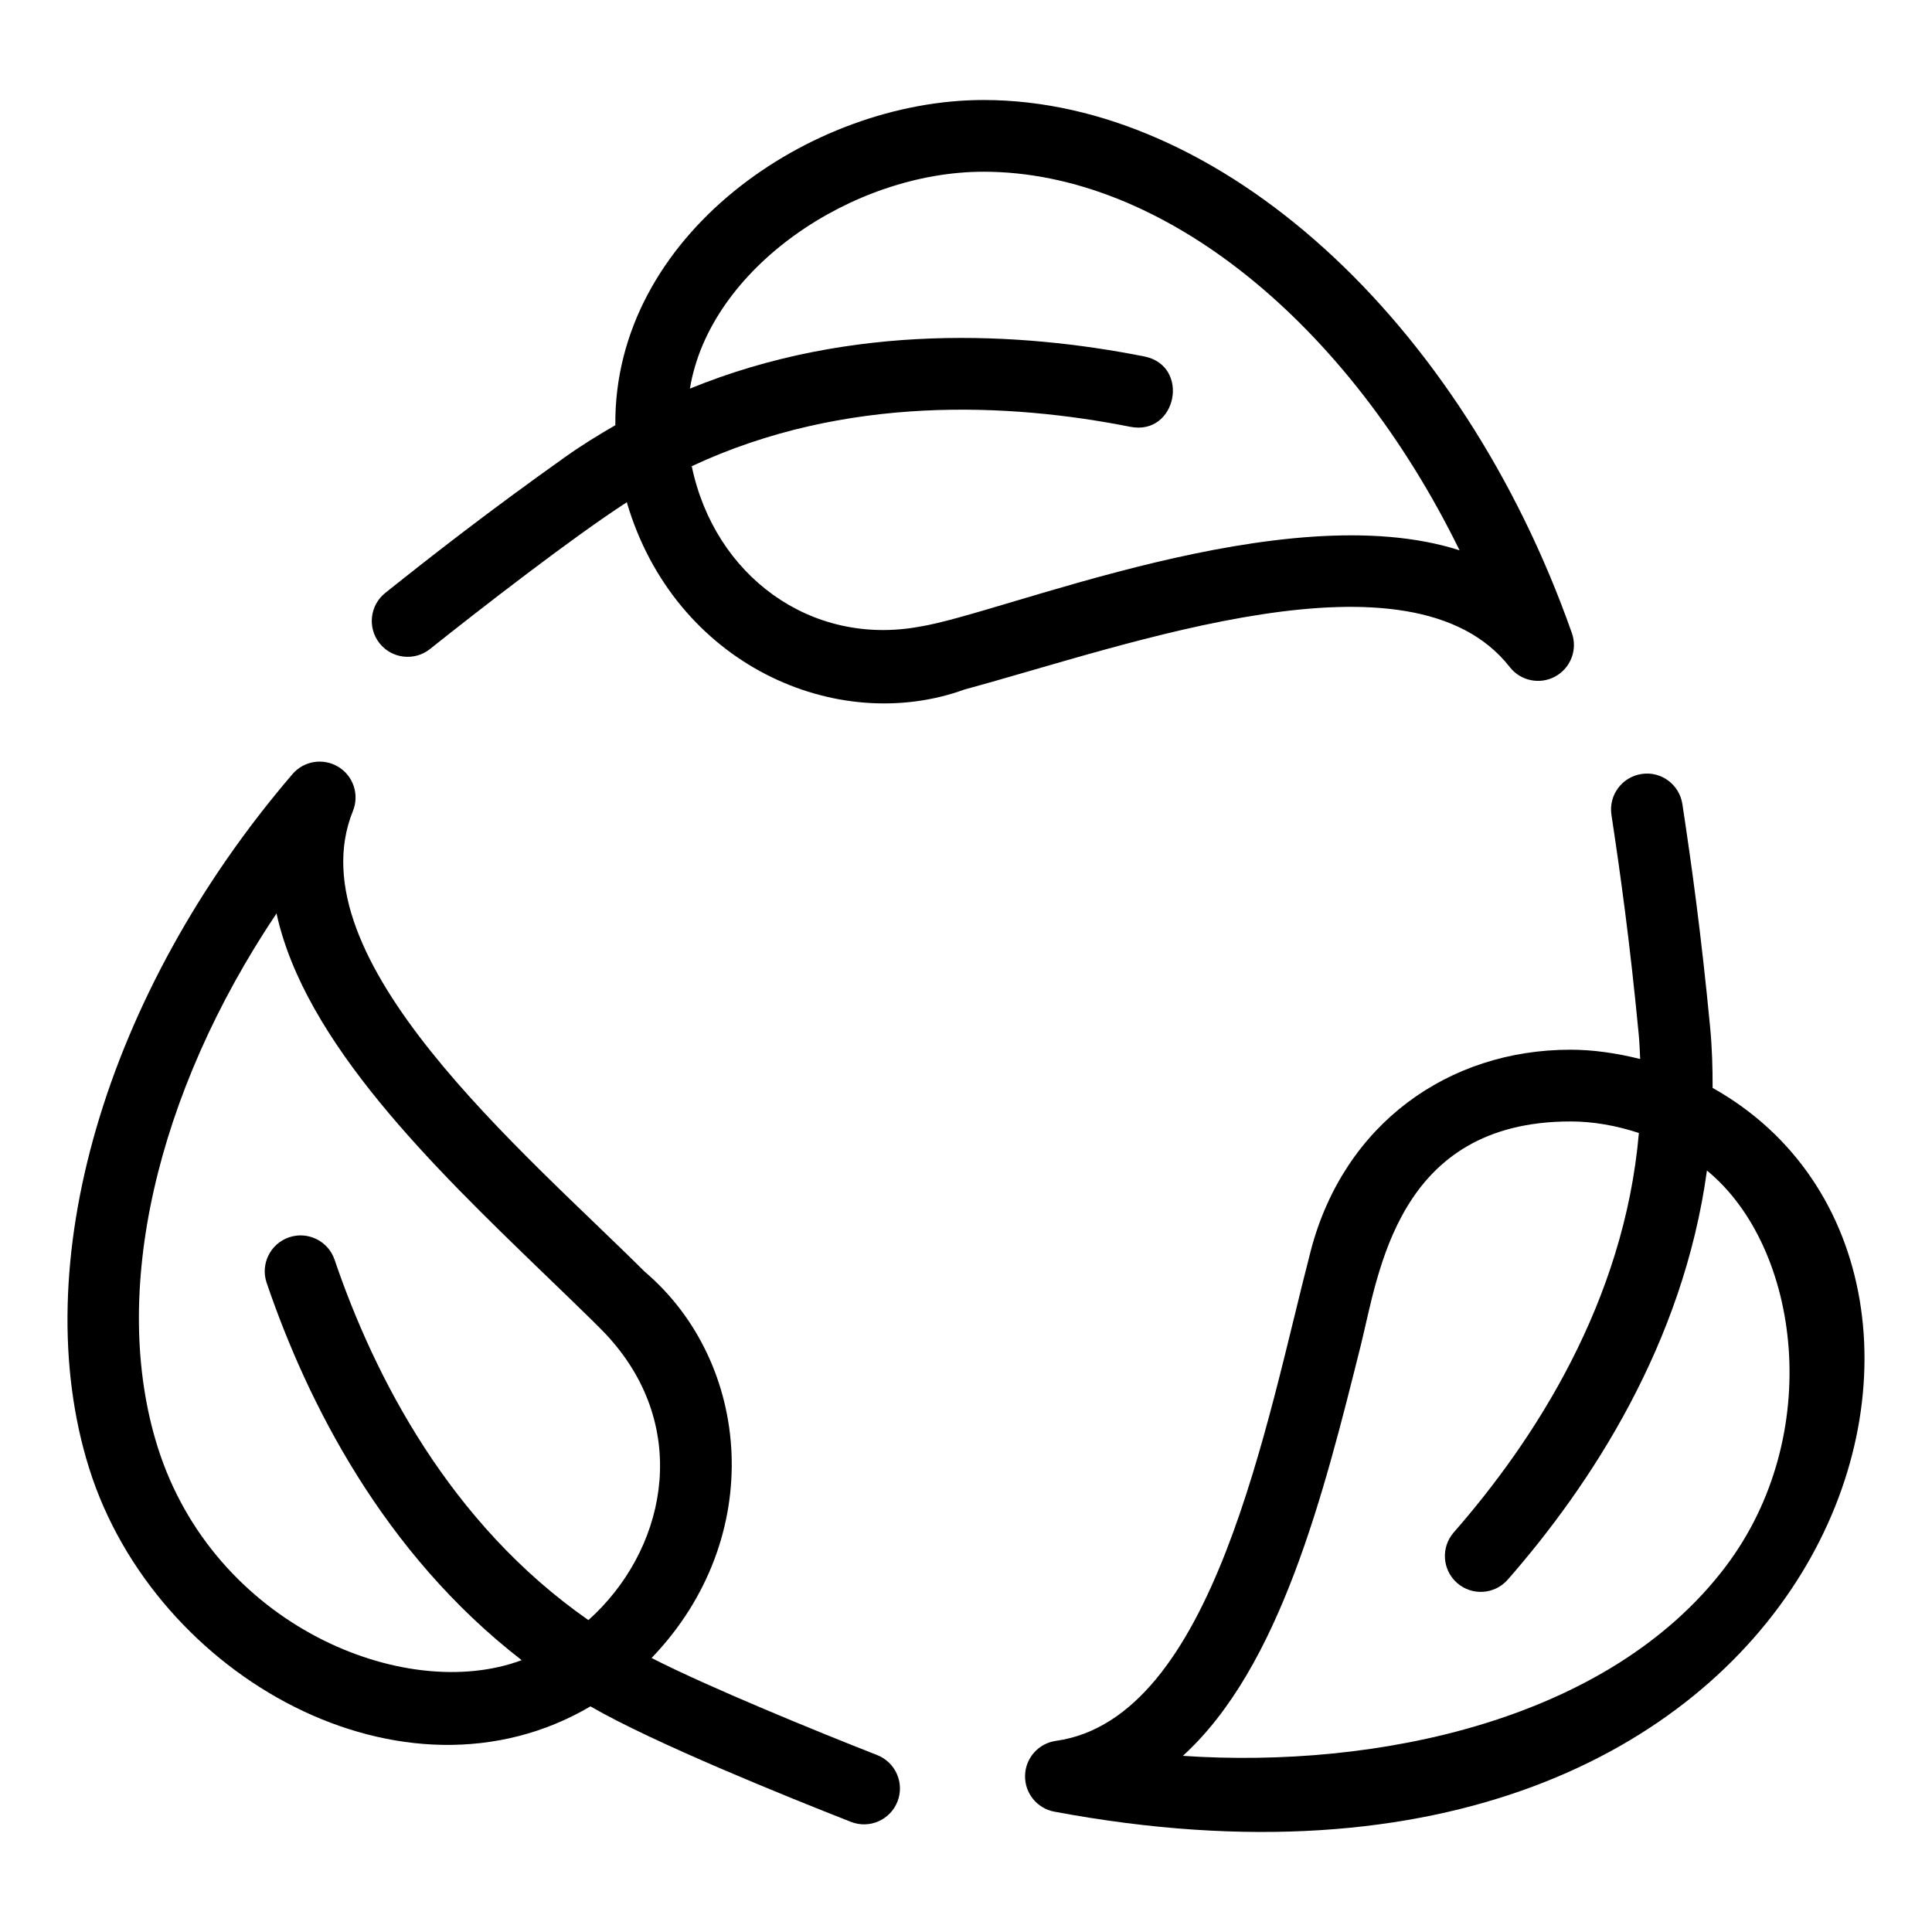
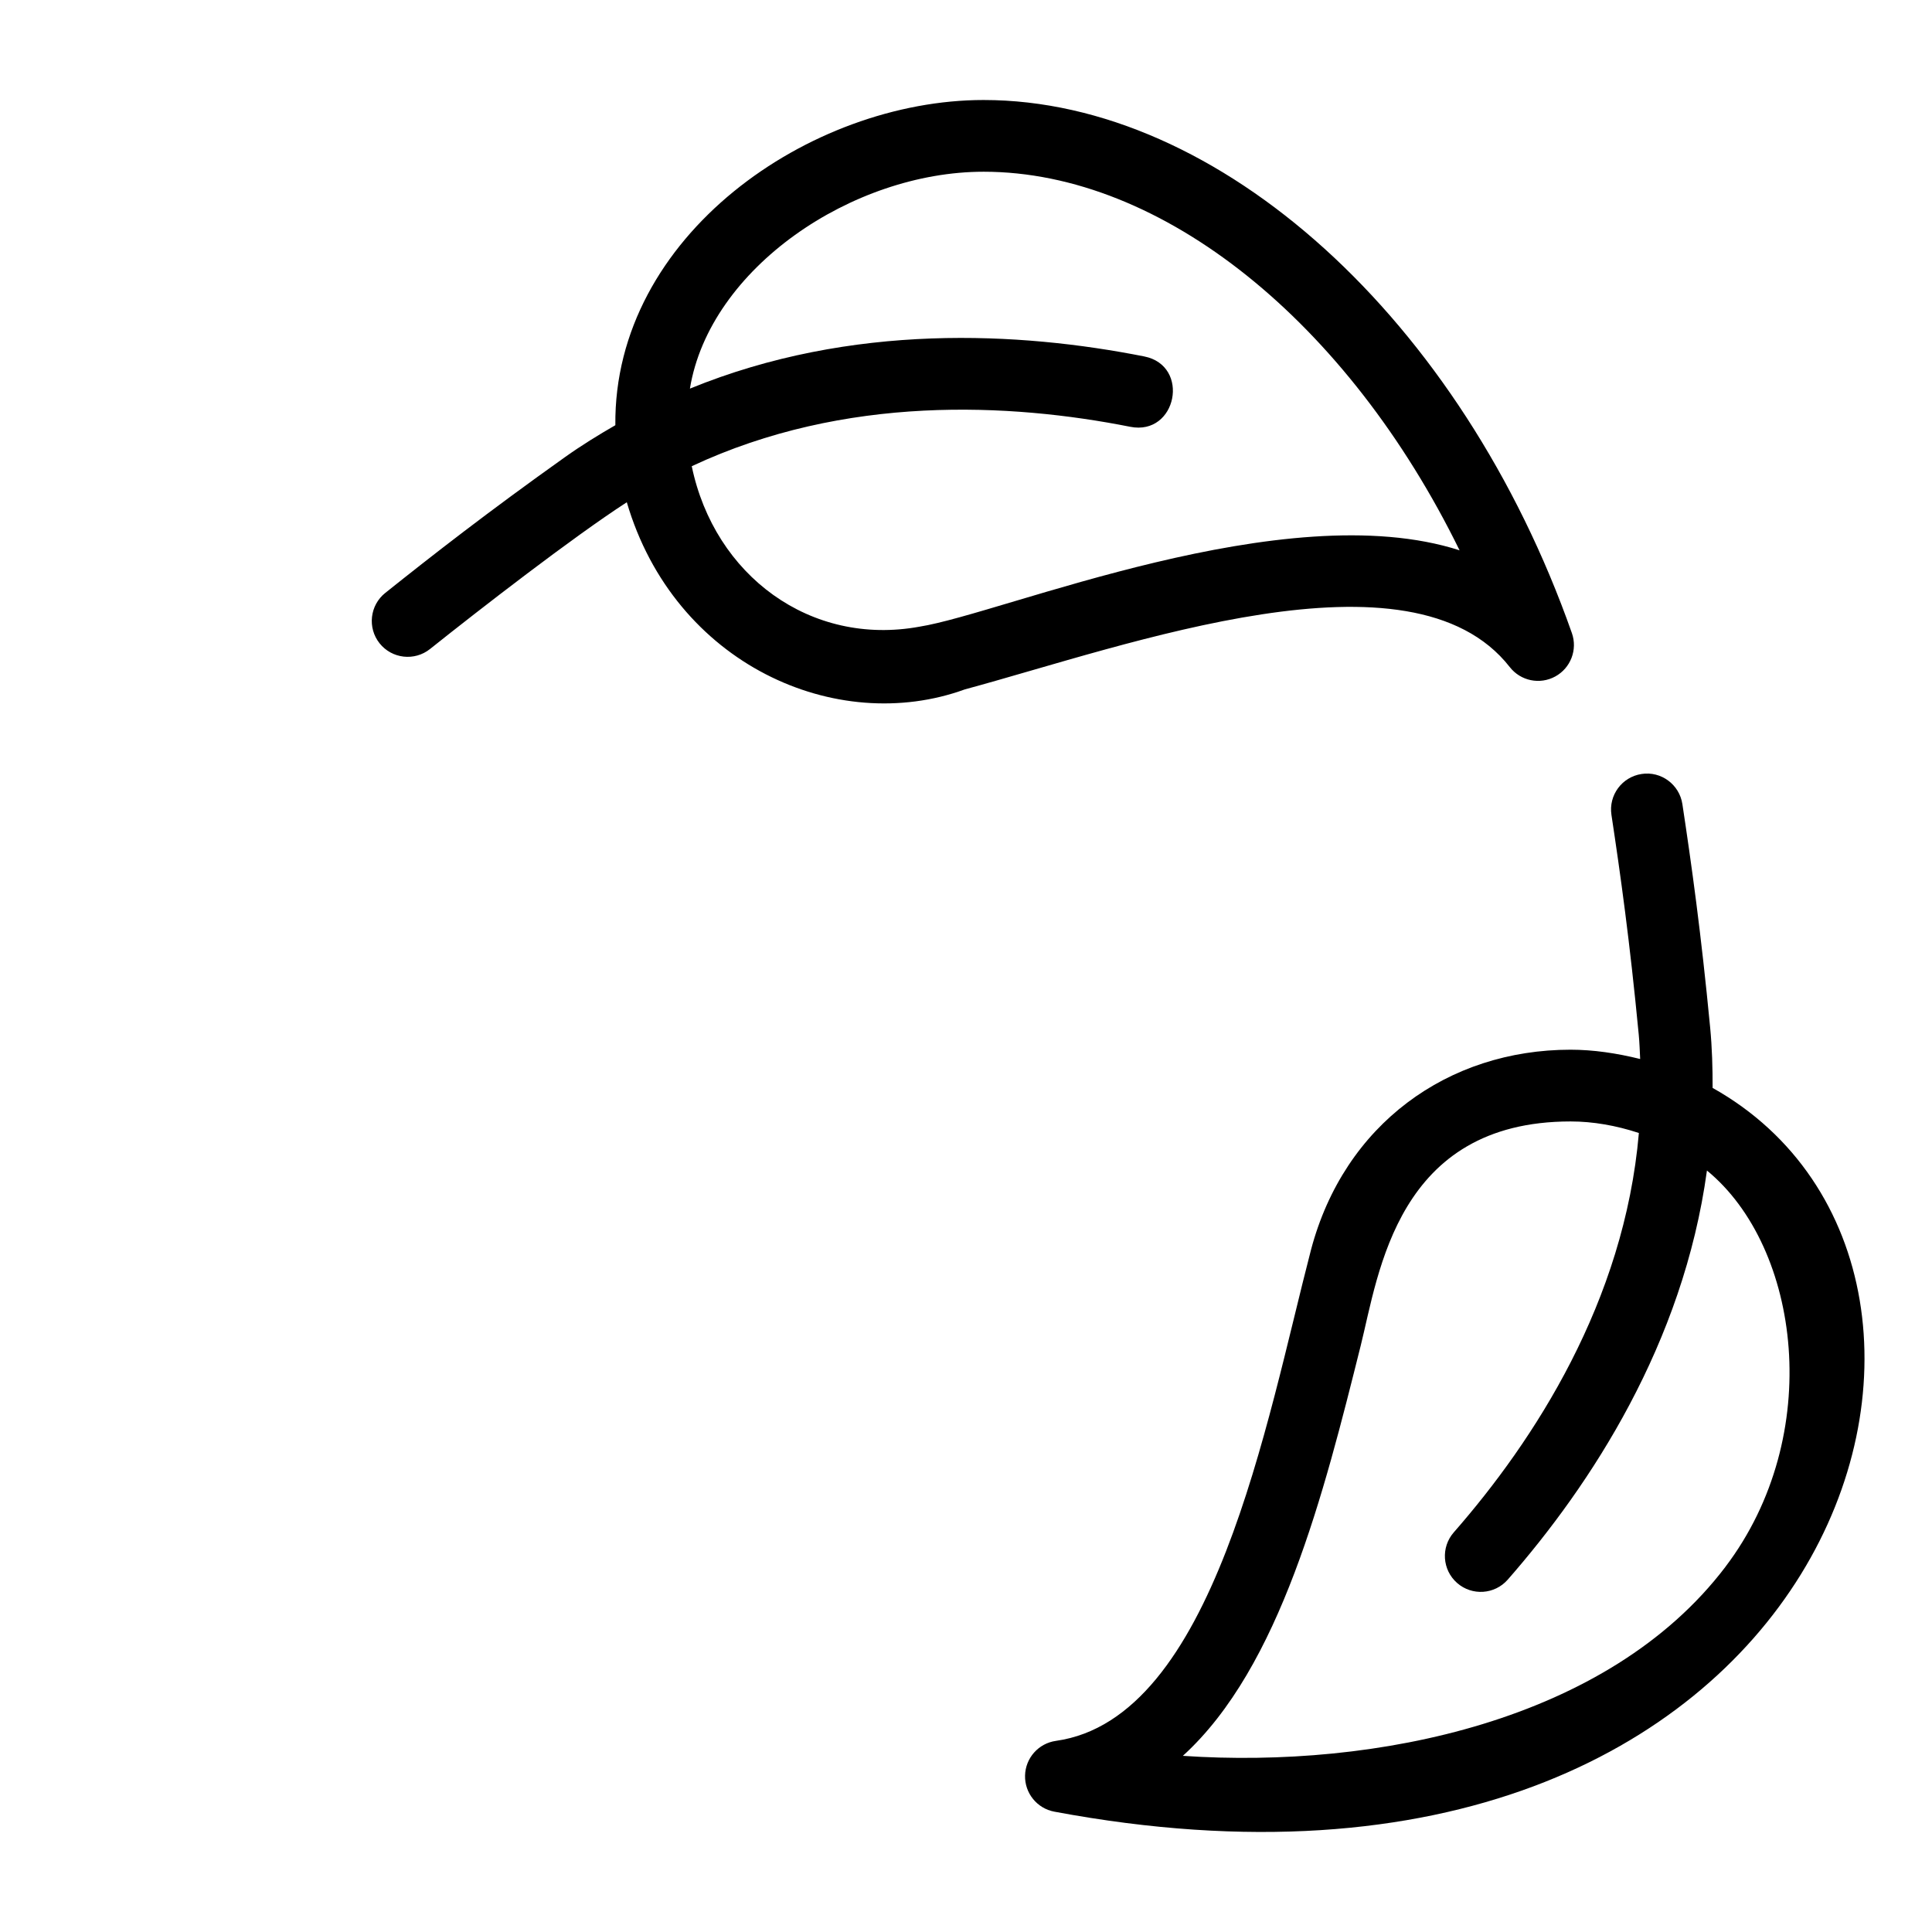
<svg xmlns="http://www.w3.org/2000/svg" fill="#000000" width="800px" height="800px" version="1.1" viewBox="144 144 512 512">
  <g>
    <path d="m246.1 301.13c-4.102 3.277-4.769 9.262-1.5 13.363 3.273 4.09 9.242 4.781 13.363 1.5 13.293-10.613 37.887-29.664 52.145-38.891 12.621 43.004 55.594 61.957 89.59 49.594 43.25-11.691 118.28-39.344 144.41-5.91 2.867 3.672 7.965 4.727 12.059 2.484 4.086-2.238 5.945-7.102 4.398-11.496-29.305-83.18-93.418-141.27-155.91-141.27-45.98 0-98.078 35.957-97.582 86.184-4.492 2.586-8.957 5.336-13.348 8.457-20.613 14.672-35.07 25.969-47.625 35.988zm158.55-111.62c47.488 0 96.617 40.039 126.15 100.33-46.332-14.895-120.88 16.688-143.09 20.23-28.91 5.316-54.371-13.547-60.391-42.52 40.691-19.055 84.453-16.734 116.21-10.445 12.34 2.445 16.02-16.207 3.695-18.648-32.812-6.496-77.457-9.039-120.39 8.531 5.227-31.949 43.105-57.477 77.809-57.477z" />
    <path d="m491.42 475.25c-11.797 45.367-25.695 124.21-67.59 130.1-4.613 0.648-8.078 4.543-8.18 9.199-0.105 4.656 3.176 8.703 7.75 9.559 206.93 38.719 262.49-142.43 174.46-191.8 0.012-5.242-0.133-10.547-0.648-15.973-2.41-25.211-4.961-43.371-7.363-59.238-0.785-5.195-5.652-8.797-10.82-7.981-5.195 0.785-8.762 5.629-7.981 10.82 2.359 15.602 4.867 33.453 7.231 58.203 0.211 2.195 0.273 4.344 0.383 6.508-6.195-1.539-12.426-2.465-18.441-2.465-32.473 0.004-59.996 19.727-68.801 53.062zm109.82 84.008c-31.012 40.844-92.586 53.527-143.77 50.059 25.848-23.523 37.383-69.688 47.129-108.7 4.797-19.18 9.594-59.422 55.625-59.422 5.906 0 12.07 1.07 18.094 3.062-3.852 44.75-27.734 81.484-49.055 105.84-3.457 3.949-3.059 9.957 0.891 13.414 3.953 3.457 9.949 3.062 13.414-0.891 22.02-25.152 46.516-62.508 52.789-108.42 24.785 20.324 31.328 70.207 4.879 105.05z" />
-     <path d="m233.66 347.22c-3.984-2.418-9.129-1.602-12.156 1.934-49.684 57.98-70.816 130.25-53.836 184.1 17.434 55.277 83.406 92.023 132.81 62.953 16.703 9.68 52.344 24.066 69.039 30.609 4.906 1.922 10.406-0.512 12.32-5.383 1.918-4.887-0.492-10.402-5.383-12.32-15.855-6.219-44.656-17.988-59.777-25.727 30.656-31.914 26.457-78.336-1.832-102.38-32.156-32.02-93.133-82.938-77.309-122.11 1.742-4.312 0.098-9.262-3.879-11.68zm54.191 134.01c11.926 11.52 16.555 15.953 18.602 18.477 20.648 24.184 13.676 55.559-6.516 73.637-36.918-25.711-56.828-64.82-67.27-95.504-1.691-4.973-7.094-7.625-12.062-5.938-4.973 1.695-7.625 7.094-5.938 12.062 10.781 31.672 30.902 71.605 67.582 99.996-31.023 11.594-81.566-9.227-96.449-56.43-12.801-40.594-0.477-93.793 31.48-141.46 7.453 34.152 41.66 67.219 70.57 95.164z" />
  </g>
</svg>